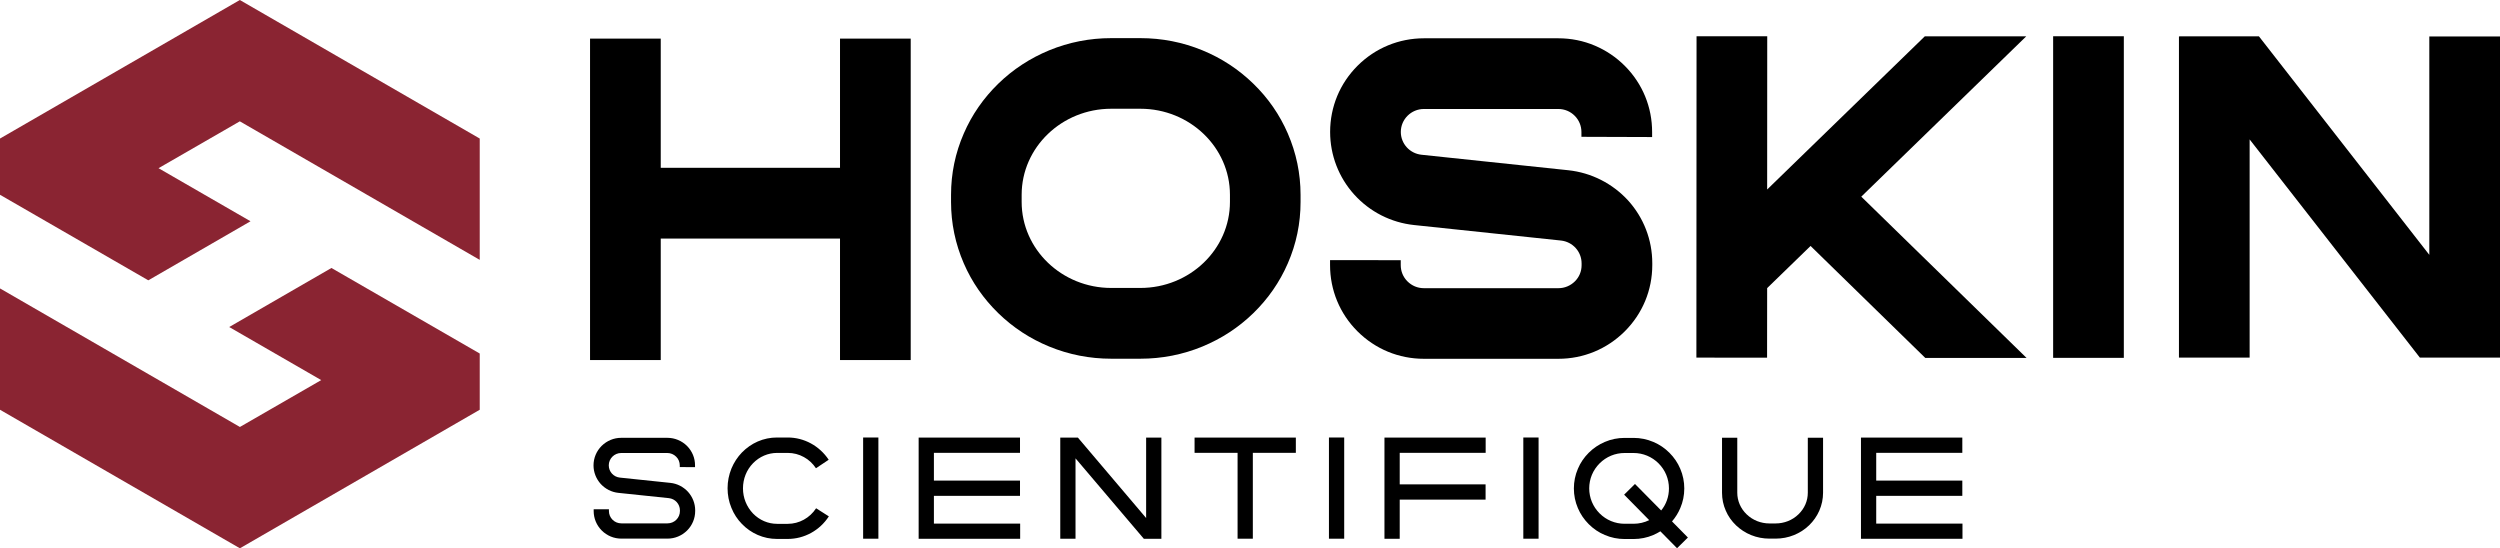
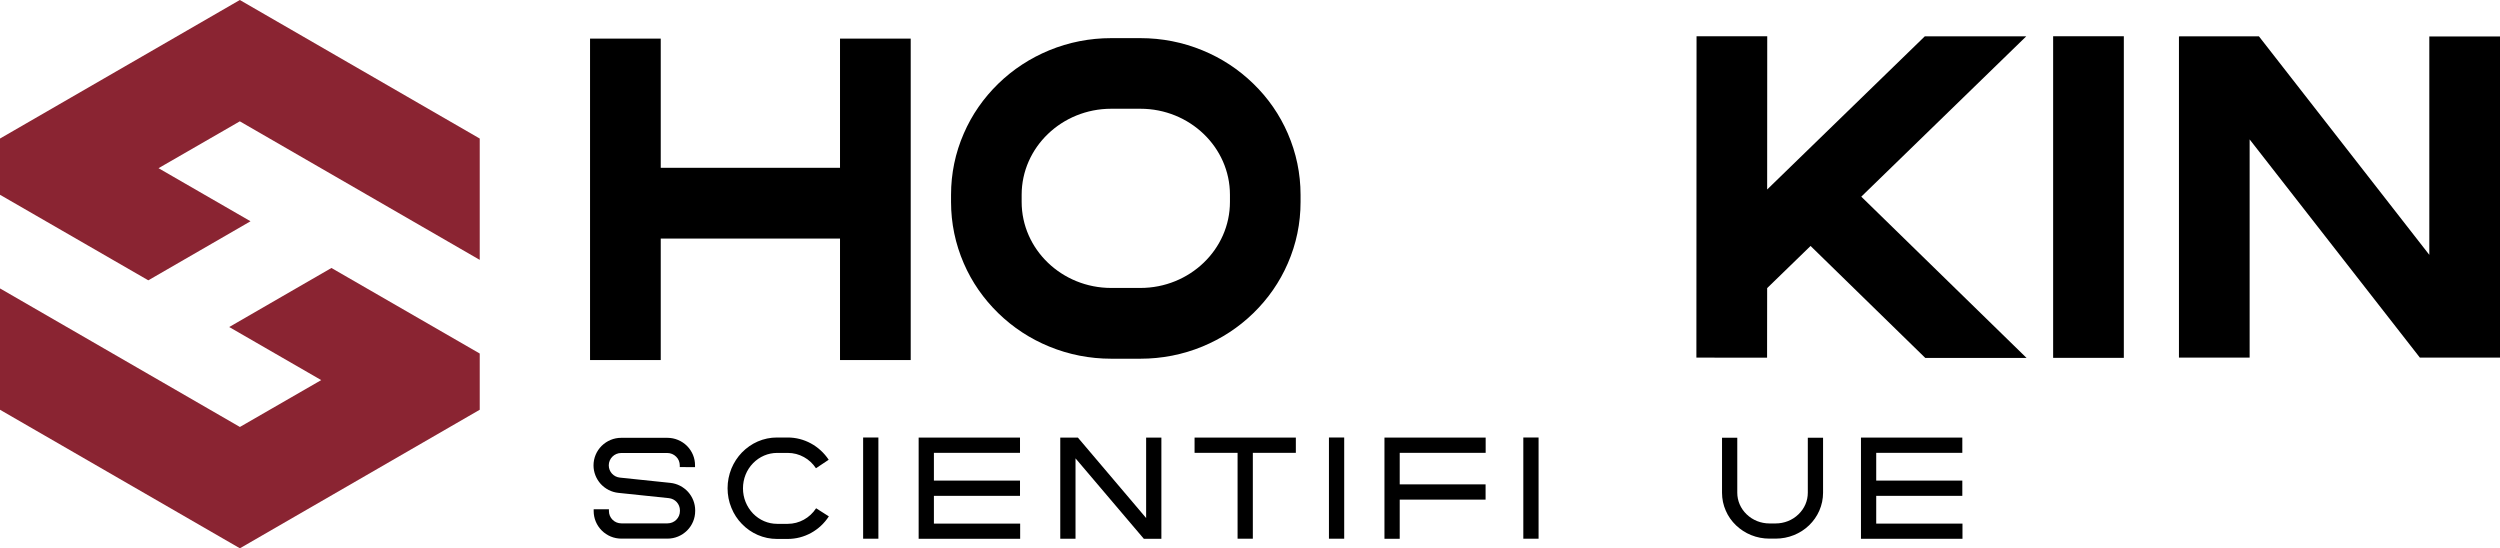
<svg xmlns="http://www.w3.org/2000/svg" version="1.1" id="MAIN" x="0px" y="0px" viewBox="0 0 3179.4 697.3" style="enable-background:new 0 0 3179.4 697.3;" xml:space="preserve">
  <style type="text/css">
	.st0{fill:#8A2432;}
</style>
  <g>
    <polygon points="1068.3,213.4 840.3,213.4 840.3,49.1 750.4,49.1 750.4,457.9 840.3,457.9 840.3,303.4 1068.3,303.4 1068.3,457.9    1158.2,457.9 1158.2,49.1 1068.3,49.1  " />
    <path d="M1593.9,106.4c-18.7-18.2-40.5-32.5-64.7-42.4c-25-10.3-51.6-15.5-78.9-15.5h-37.1c-27.3,0-53.9,5.2-78.9,15.5   c-24.2,10-46,24.2-64.7,42.4c-18.8,18.3-33.6,39.6-43.9,63.4c-10.8,24.7-16.2,51-16.2,78v9.1c0,27,5.5,53.3,16.2,78   c10.3,23.8,25.1,45.1,43.9,63.4c18.7,18.2,40.5,32.5,64.7,42.4c25,10.3,51.6,15.5,78.9,15.5h37.1c27.3,0,53.9-5.2,78.9-15.5   c24.2-10,46-24.2,64.7-42.4c18.8-18.3,33.6-39.6,43.9-63.4c10.8-24.7,16.2-51,16.2-78v-9.1c0-27.1-5.5-53.3-16.2-78   C1627.5,146,1612.8,124.7,1593.9,106.4z M1564.2,256.8c0,60.3-51.1,109.4-113.9,109.4h-37.1c-62.8,0-113.9-49.1-113.9-109.4v-9.1   c0-60.3,51.1-109.4,113.9-109.4h37.1c62.8,0,113.9,49.1,113.9,109.4V256.8z" />
-     <path d="M1994.5,216.5l-186.7-19.7c-15-1.6-26.3-14.1-26.3-29c0-16.1,13.2-29.2,29.4-29.2h170.9c7.9,0,15.4,3.1,20.9,8.7   c5.5,5.5,8.5,12.9,8.5,20.6v6.1l89.9,0.3v-6.1c0.1-31.9-12.2-61.8-34.7-84.4c-11-11-23.7-19.6-38-25.7c-14.8-6.3-30.5-9.4-46.6-9.4   l0,0h-170.9c-31.8,0-61.8,12.4-84.3,34.8c-22.6,22.5-35,52.4-35,84.3c0,29.5,10.9,57.8,30.7,79.7c19.8,21.9,46.8,35.6,76.1,38.7   l186.7,19.7c15,1.6,26.3,14.1,26.3,29v2.4c0,7.8-3,15.1-8.6,20.6s-13,8.6-20.9,8.6l0,0h-171.1c-7.9,0-15.3-3.1-20.9-8.7   c-5.5-5.5-8.5-12.8-8.5-20.6v-6.3l-89.9-0.1v6.3c0,31.8,12.3,61.7,34.8,84.2c22.6,22.6,52.6,35,84.5,35h171.1l0,0   c31.9,0,61.8-12.4,84.4-34.9c22.6-22.5,35-52.5,35-84.3v-2.4c0-29.5-10.9-57.8-30.7-79.7C2050.8,233.4,2023.8,219.6,1994.5,216.5z" />
    <polygon points="2576.9,46.2 2447.9,46.2 2247.4,241 2247.5,46.1 2157.6,46.1 2157.4,454.8 2247.3,454.9 2247.4,366.4    2302.6,312.8 2448.5,455.2 2577.3,455.2 2367.1,250.1  " />
    <rect x="2611.1" y="46.1" width="89.9" height="409" />
    <polygon points="3179.4,46.4 3089.5,46.4 3089.5,324.1 2872.8,46.2 2772,46.2 2771.1,46.5 2771.1,454.8 2861,454.8 2861,177.3    3077.5,454.8 3179.2,454.8 3179.4,454.8  " />
  </g>
  <g>
    <polygon class="st0" points="291.5,415.9 408.5,483.4 305.1,543 0,366.8 0,521.1 305.1,697.3 610.1,521.1 610.1,449.6 421.5,340.8     " />
    <polygon class="st0" points="305,0 0,176.2 0,247.7 188.6,356.5 318.6,281.4 201.6,213.9 305,154.3 610.1,330.5 610.1,176.2  " />
  </g>
  <g>
    <path d="M884.1,649.9c0,9.4-3.7,18.2-10.3,24.8c-6.7,6.6-15.5,10.3-24.9,10.3c0,0,0,0,0,0l-58.7,0c-9.4,0-18.3-3.7-24.9-10.3   c-6.6-6.6-10.3-15.4-10.3-24.8l0-2.2l19.4,0l0,2.2c0,4.2,1.6,8.1,4.6,11.1c3,3,7,4.6,11.2,4.6l58.7,0c0,0,0,0,0,0   c4.2,0,8.2-1.6,11.2-4.6c3-3,4.6-6.9,4.6-11.1l0-0.8c0-8.1-6.1-14.8-14.2-15.6l-64.1-6.7c-8.7-0.9-16.6-5-22.5-11.4   c-5.8-6.5-9.1-14.8-9.1-23.5c0-9.4,3.7-18.2,10.3-24.8c6.7-6.6,15.5-10.3,24.9-10.3l58.7,0c0,0,0,0,0,0c9.4,0,18.3,3.7,25,10.3   c6.6,6.7,10.3,15.5,10.2,24.9l0,2.1l-19.4-0.1l0-2.1c0-4.2-1.6-8.2-4.6-11.1c-3-3-7-4.7-11.2-4.7l-58.7,0   c-8.7,0-15.8,7.1-15.8,15.7c0,8.1,6.1,14.8,14.2,15.6l64.1,6.7c8.7,0.9,16.6,5,22.5,11.4c5.8,6.5,9.1,14.8,9.1,23.5V649.9z" />
    <path d="M1054.1,656.7c-11.7,18-31.3,28.7-52.3,28.7h-13.6c-8.5,0-16.8-1.7-24.6-5.1c-7.5-3.3-14.2-7.9-20-13.9   c-5.8-5.9-10.3-12.8-13.4-20.5c-3.3-7.9-4.9-16.4-4.9-25c0-8.7,1.7-17.1,4.9-25c3.2-7.7,7.7-14.6,13.4-20.5   c5.8-5.9,12.5-10.6,20-13.9c7.8-3.4,16.1-5.1,24.6-5.1h13.6c20.9,0,40.3,10.6,52.1,28.3l-16.2,10.8c-3.9-5.9-9.2-10.9-15.3-14.2   c-6.3-3.5-13.3-5.3-20.5-5.3h-13.6c-11.5,0-22.4,4.7-30.6,13.1c-8.3,8.5-12.8,19.9-12.8,32c0,12.1,4.6,23.4,12.8,32   c8.2,8.4,19.1,13.1,30.6,13.1h13.6c14.4,0,27.9-7.4,36-19.8L1054.1,656.7z" />
    <path d="M1097.7,685.2V556.4h19.4v128.7H1097.7z" />
    <path d="M1297.4,665.8v19.4h-129.1V556.5h128.9v19.4h-109.5v35.3h109.5v19.4h-109.5v35.3H1297.4z" />
    <path d="M1454.6,685.1l-86.8-102.2l0,102.2h-19.4l0-128.6l0.1,0h22.3l86.8,102.3l0-102.3l19.4,0l0,128.7H1454.6z" />
    <path d="M1648,556.5v19.4h-54.7v109.2h-19.4V575.9h-54.7v-19.4H1648z" />
    <path d="M1690.1,685.2V556.4h19.4v128.7H1690.1z" />
    <path d="M1780.1,575.9V616h109.2v19.4h-109.2v49.8h-19.4V556.5h128.7v19.4H1780.1z" />
    <path d="M1937.3,685.2V556.4h19.4v128.7H1937.3z" />
-     <path d="M2146.6,683.6l-13.8,13.6l-21.2-21.5c-2.9,1.8-5.8,3.3-9,4.7c-7.9,3.4-16.4,5.1-25.1,5.1h-11.4c-8.7,0-17.1-1.7-25.1-5.1   c-7.7-3.2-14.6-7.9-20.5-13.8s-10.6-12.8-13.8-20.4c-3.4-7.9-5.1-16.4-5.1-25s1.7-17.1,5.1-25c3.2-7.7,7.9-14.5,13.8-20.4   c5.9-5.9,12.8-10.5,20.5-13.8c7.9-3.4,16.4-5.1,25.1-5.1h11.4c8.7,0,17.1,1.7,25.1,5.1c7.7,3.2,14.6,7.9,20.5,13.8   c5.9,5.9,10.6,12.8,13.8,20.4c3.4,7.9,5.1,16.4,5.1,25c0,8.7-1.7,17.1-5.1,25c-2.6,6.2-6.2,11.9-10.5,16.9L2146.6,683.6z    M2122.5,621.1c0-12-4.7-23.3-13.2-31.8c-8.5-8.5-19.8-13.2-31.8-13.2h-11.4c-12,0-23.3,4.7-31.8,13.2   c-8.5,8.5-13.2,19.8-13.2,31.8s4.7,23.3,13.2,31.8c8.5,8.5,19.8,13.2,31.8,13.2h11.4c7,0,13.8-1.6,19.9-4.6l-31.9-32.4l13.8-13.6   l33.3,33.7C2119.1,641.3,2122.5,631.5,2122.5,621.1z" />
    <path d="M2318.5,556.7v69.9c0,7.9-1.6,15.6-4.8,22.9c-3.1,7-7.4,13.2-13,18.6c-5.5,5.3-12,9.5-19.2,12.4c-7.4,3-15.3,4.5-23.4,4.5   h-7.7c-8.1,0-16-1.5-23.4-4.5c-7.2-2.9-13.6-7.1-19.2-12.4c-5.6-5.4-10-11.6-13-18.6c-3.2-7.2-4.8-14.9-4.8-22.9v-69.9h19.4v69.9   c0,10.3,4.2,20.1,11.9,27.5c7.8,7.5,18.1,11.6,29.1,11.6h7.7c11,0,21.4-4.1,29.1-11.6c7.7-7.4,11.9-17.1,11.9-27.5v-69.9H2318.5z" />
    <path d="M2495.8,665.8v19.4h-129.1V556.5h128.9v19.4h-109.5v35.3h109.5v19.4h-109.5v35.3H2495.8z" />
  </g>
</svg>